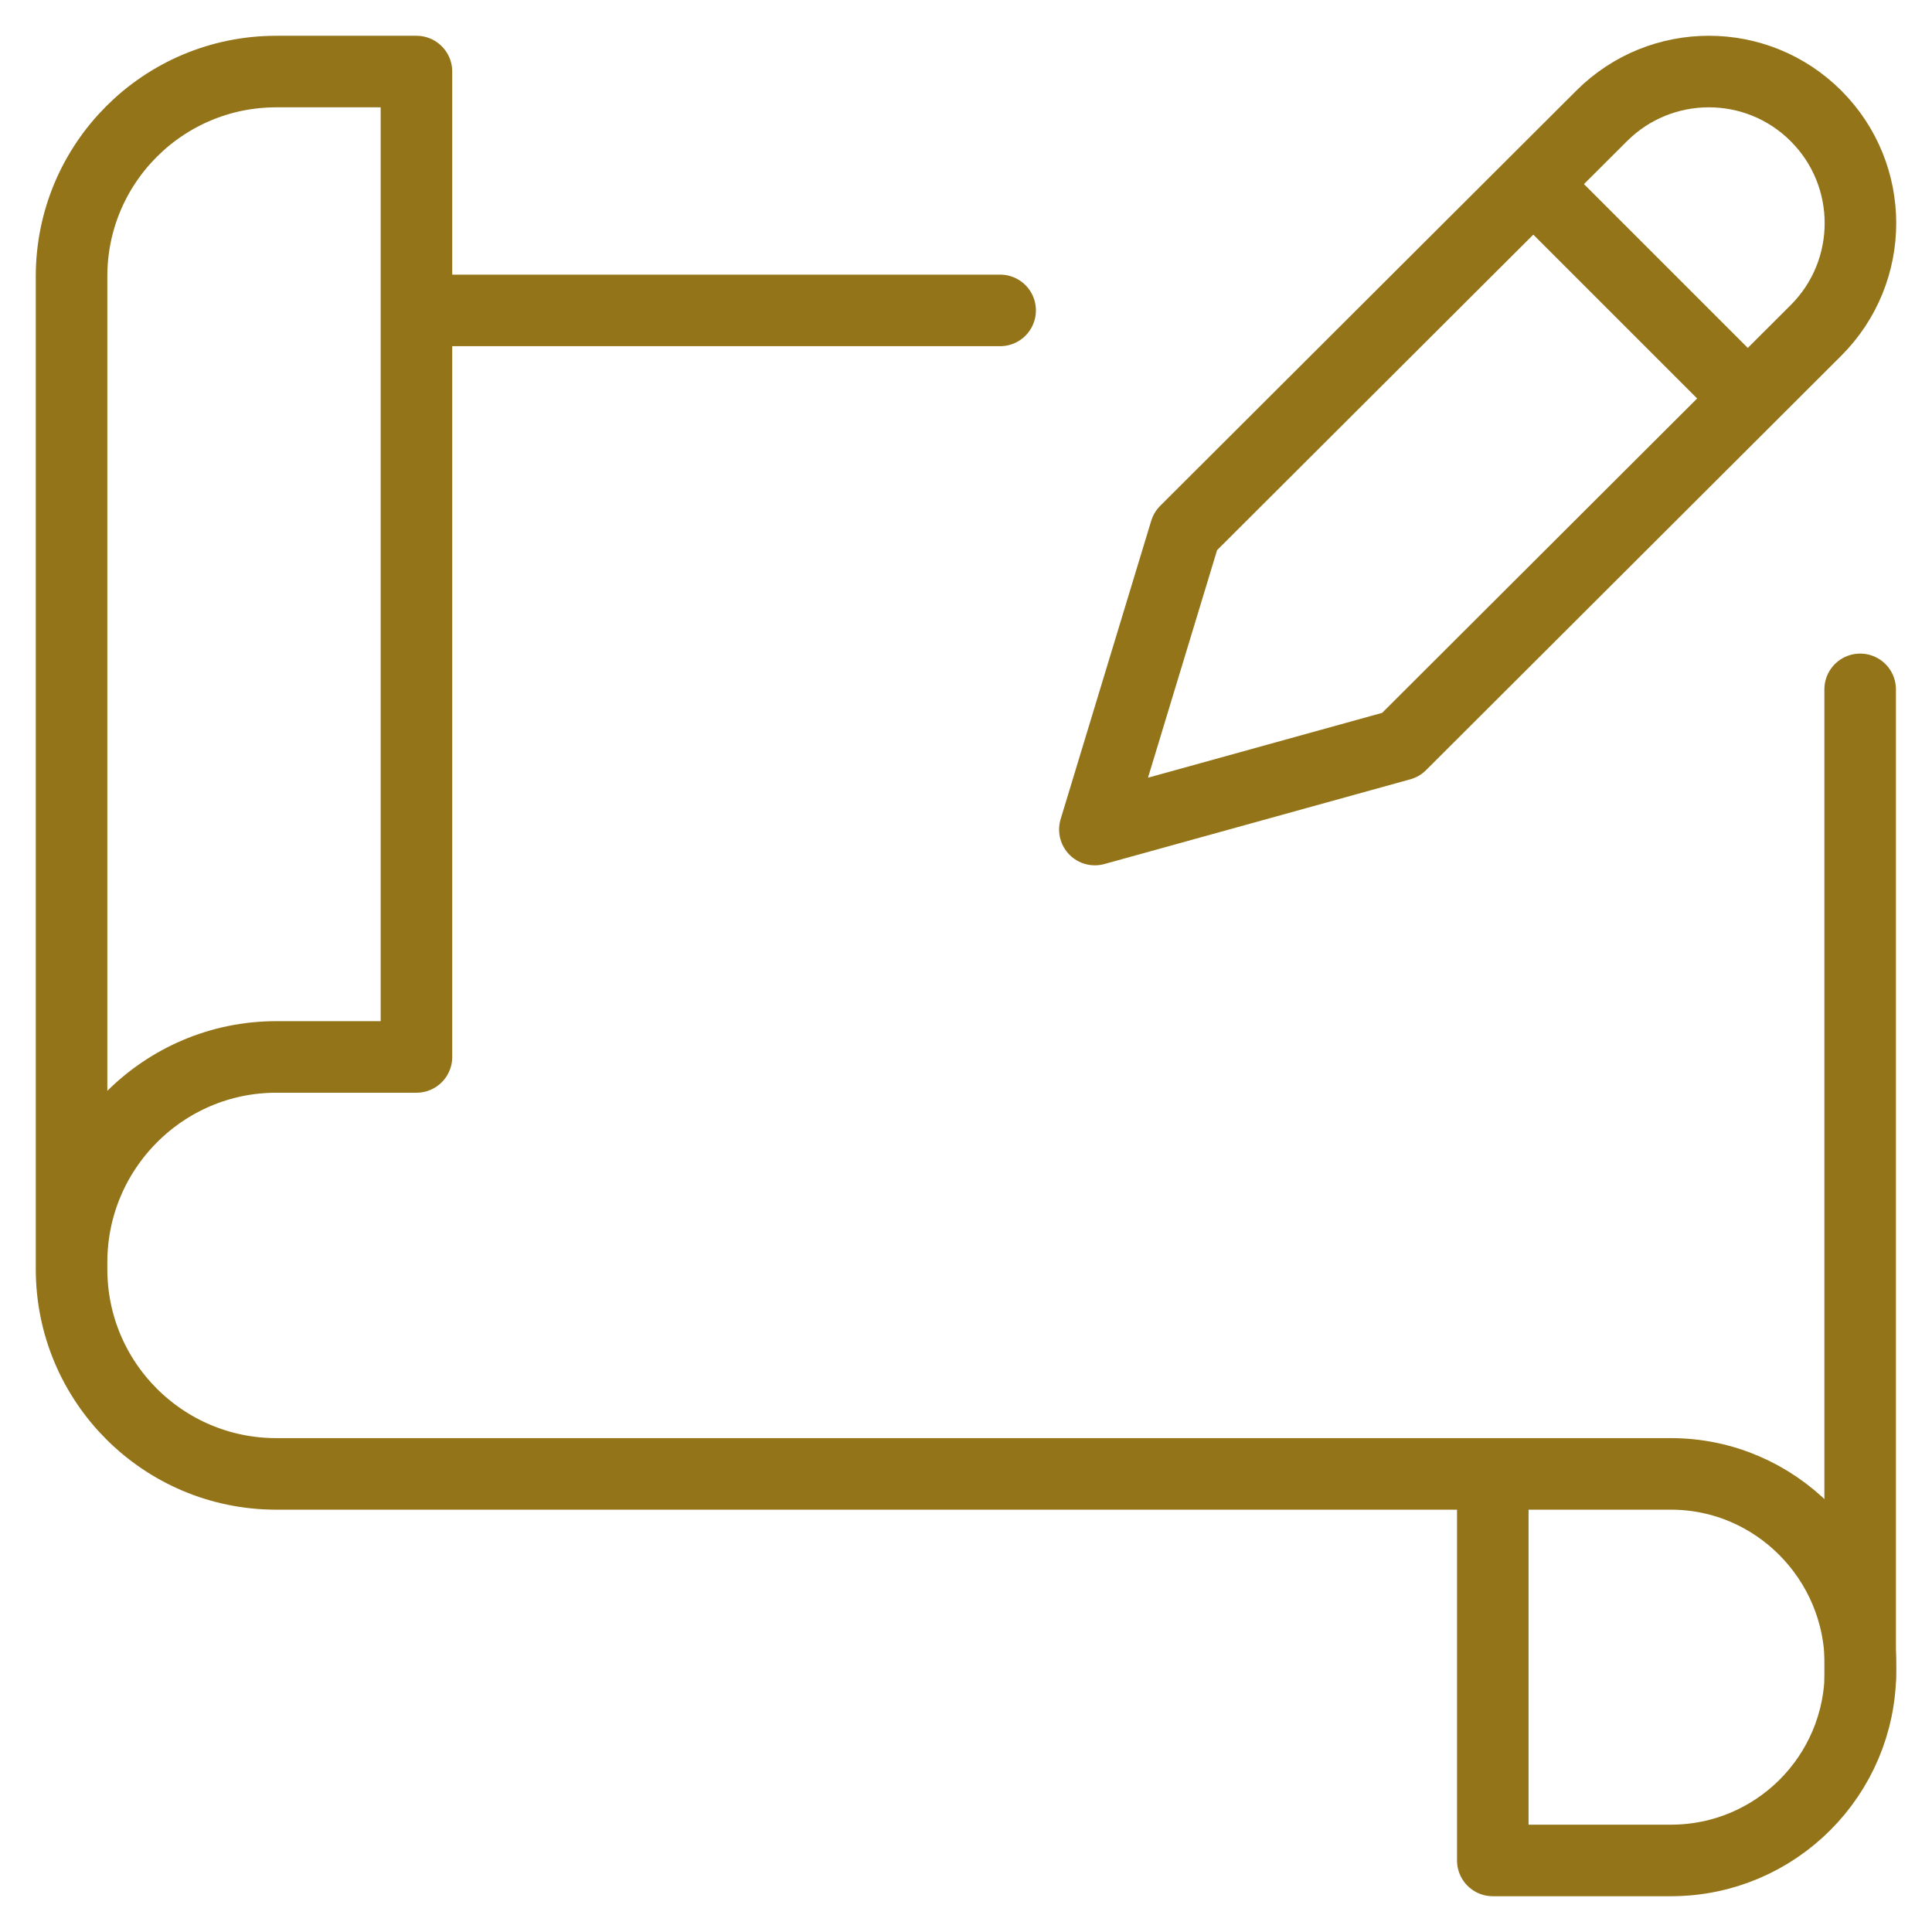
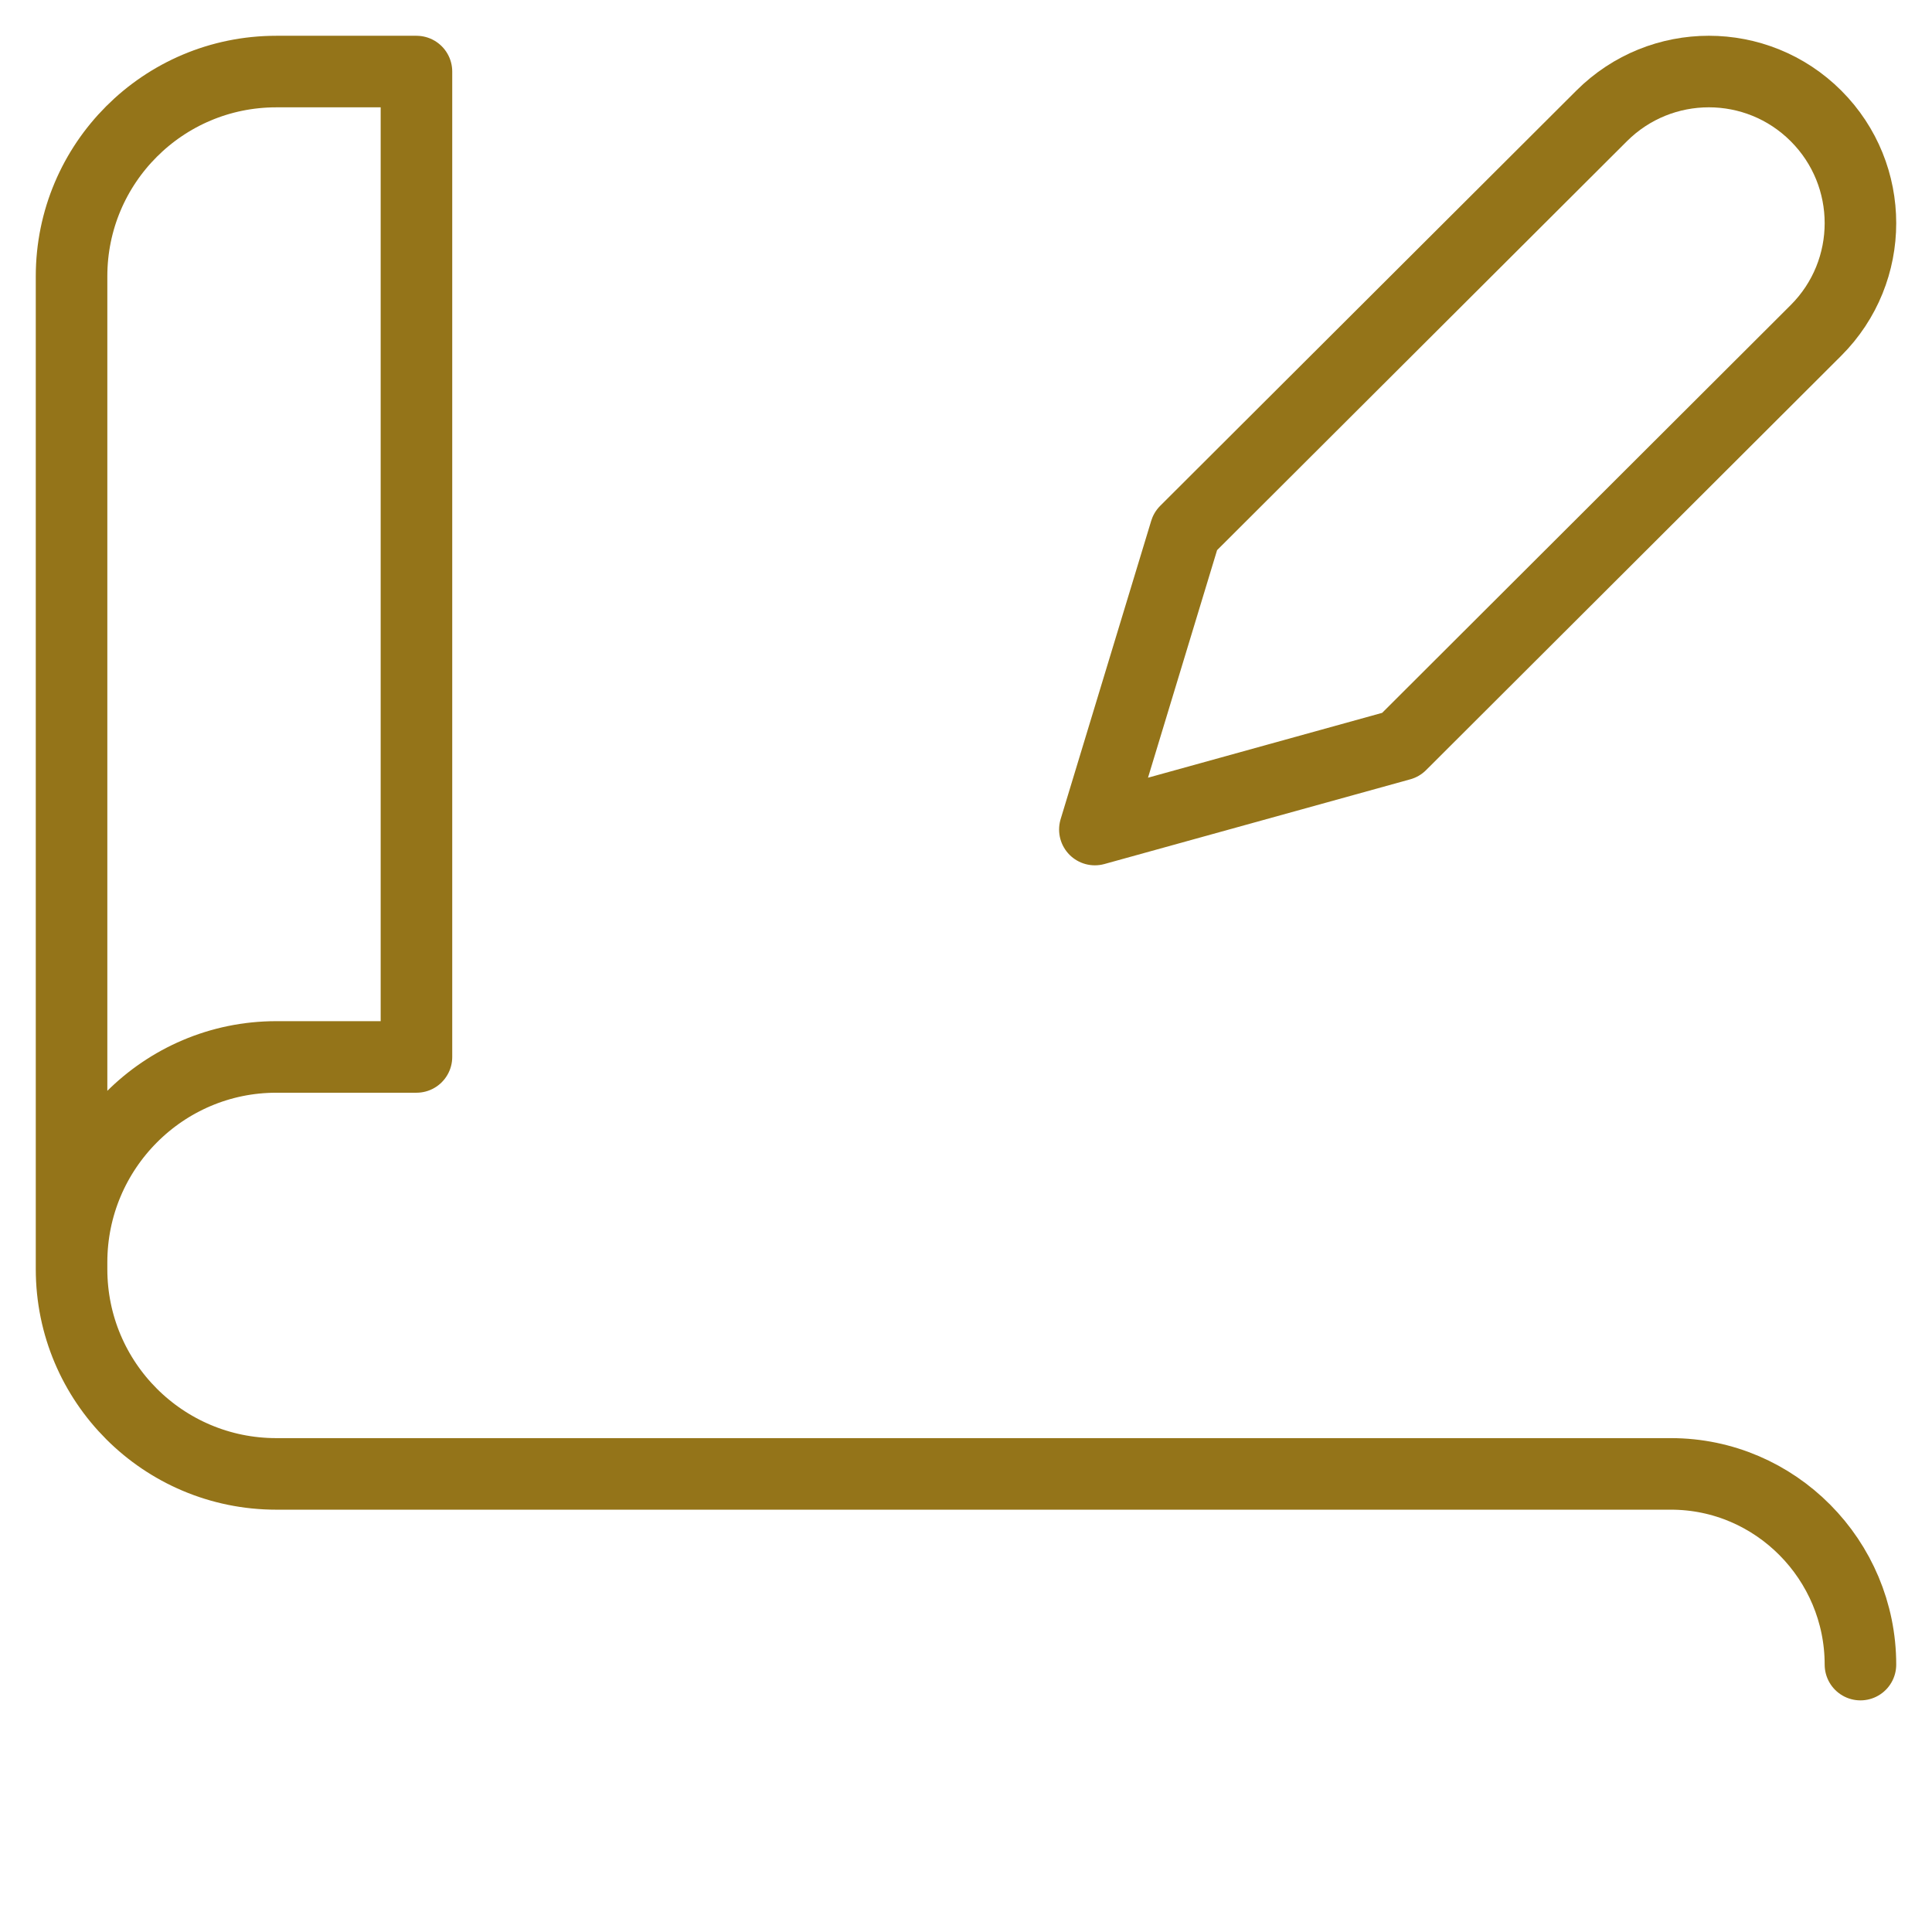
<svg xmlns="http://www.w3.org/2000/svg" width="27" height="27" viewBox="0 0 27 27" fill="none">
-   <path d="M25.996 9.634V23.458" stroke="#947419" stroke-miterlimit="10" stroke-linecap="round" stroke-linejoin="round" />
-   <path d="M6.001 4.338H13.977" stroke="#947419" stroke-miterlimit="10" stroke-linecap="round" stroke-linejoin="round" />
  <path d="M26 23.263C26 21.801 24.814 20.598 23.352 20.598H3.861C2.281 20.598 1 19.317 1 17.736V3.861C1 2.281 2.281 1 3.861 1H5.82V14.771H3.861C2.281 14.771 1 16.061 1 17.641" stroke="#947419" stroke-miterlimit="10" stroke-linecap="round" stroke-linejoin="round" />
-   <path d="M26 23.352C26 24.814 24.814 26 23.352 26H20.862V20.809" stroke="#947419" stroke-miterlimit="10" stroke-linecap="round" stroke-linejoin="round" />
  <path d="M19.576 10.409L15.301 11.593L16.567 7.423L22.383 1.62C23.211 0.793 24.552 0.793 25.379 1.62C26.207 2.448 26.207 3.789 25.379 4.617L19.576 10.409Z" stroke="#947419" stroke-miterlimit="10" stroke-linejoin="round" />
-   <path d="M21.63 2.774L24.12 5.264" stroke="#947419" stroke-miterlimit="10" stroke-linejoin="round" />
</svg>